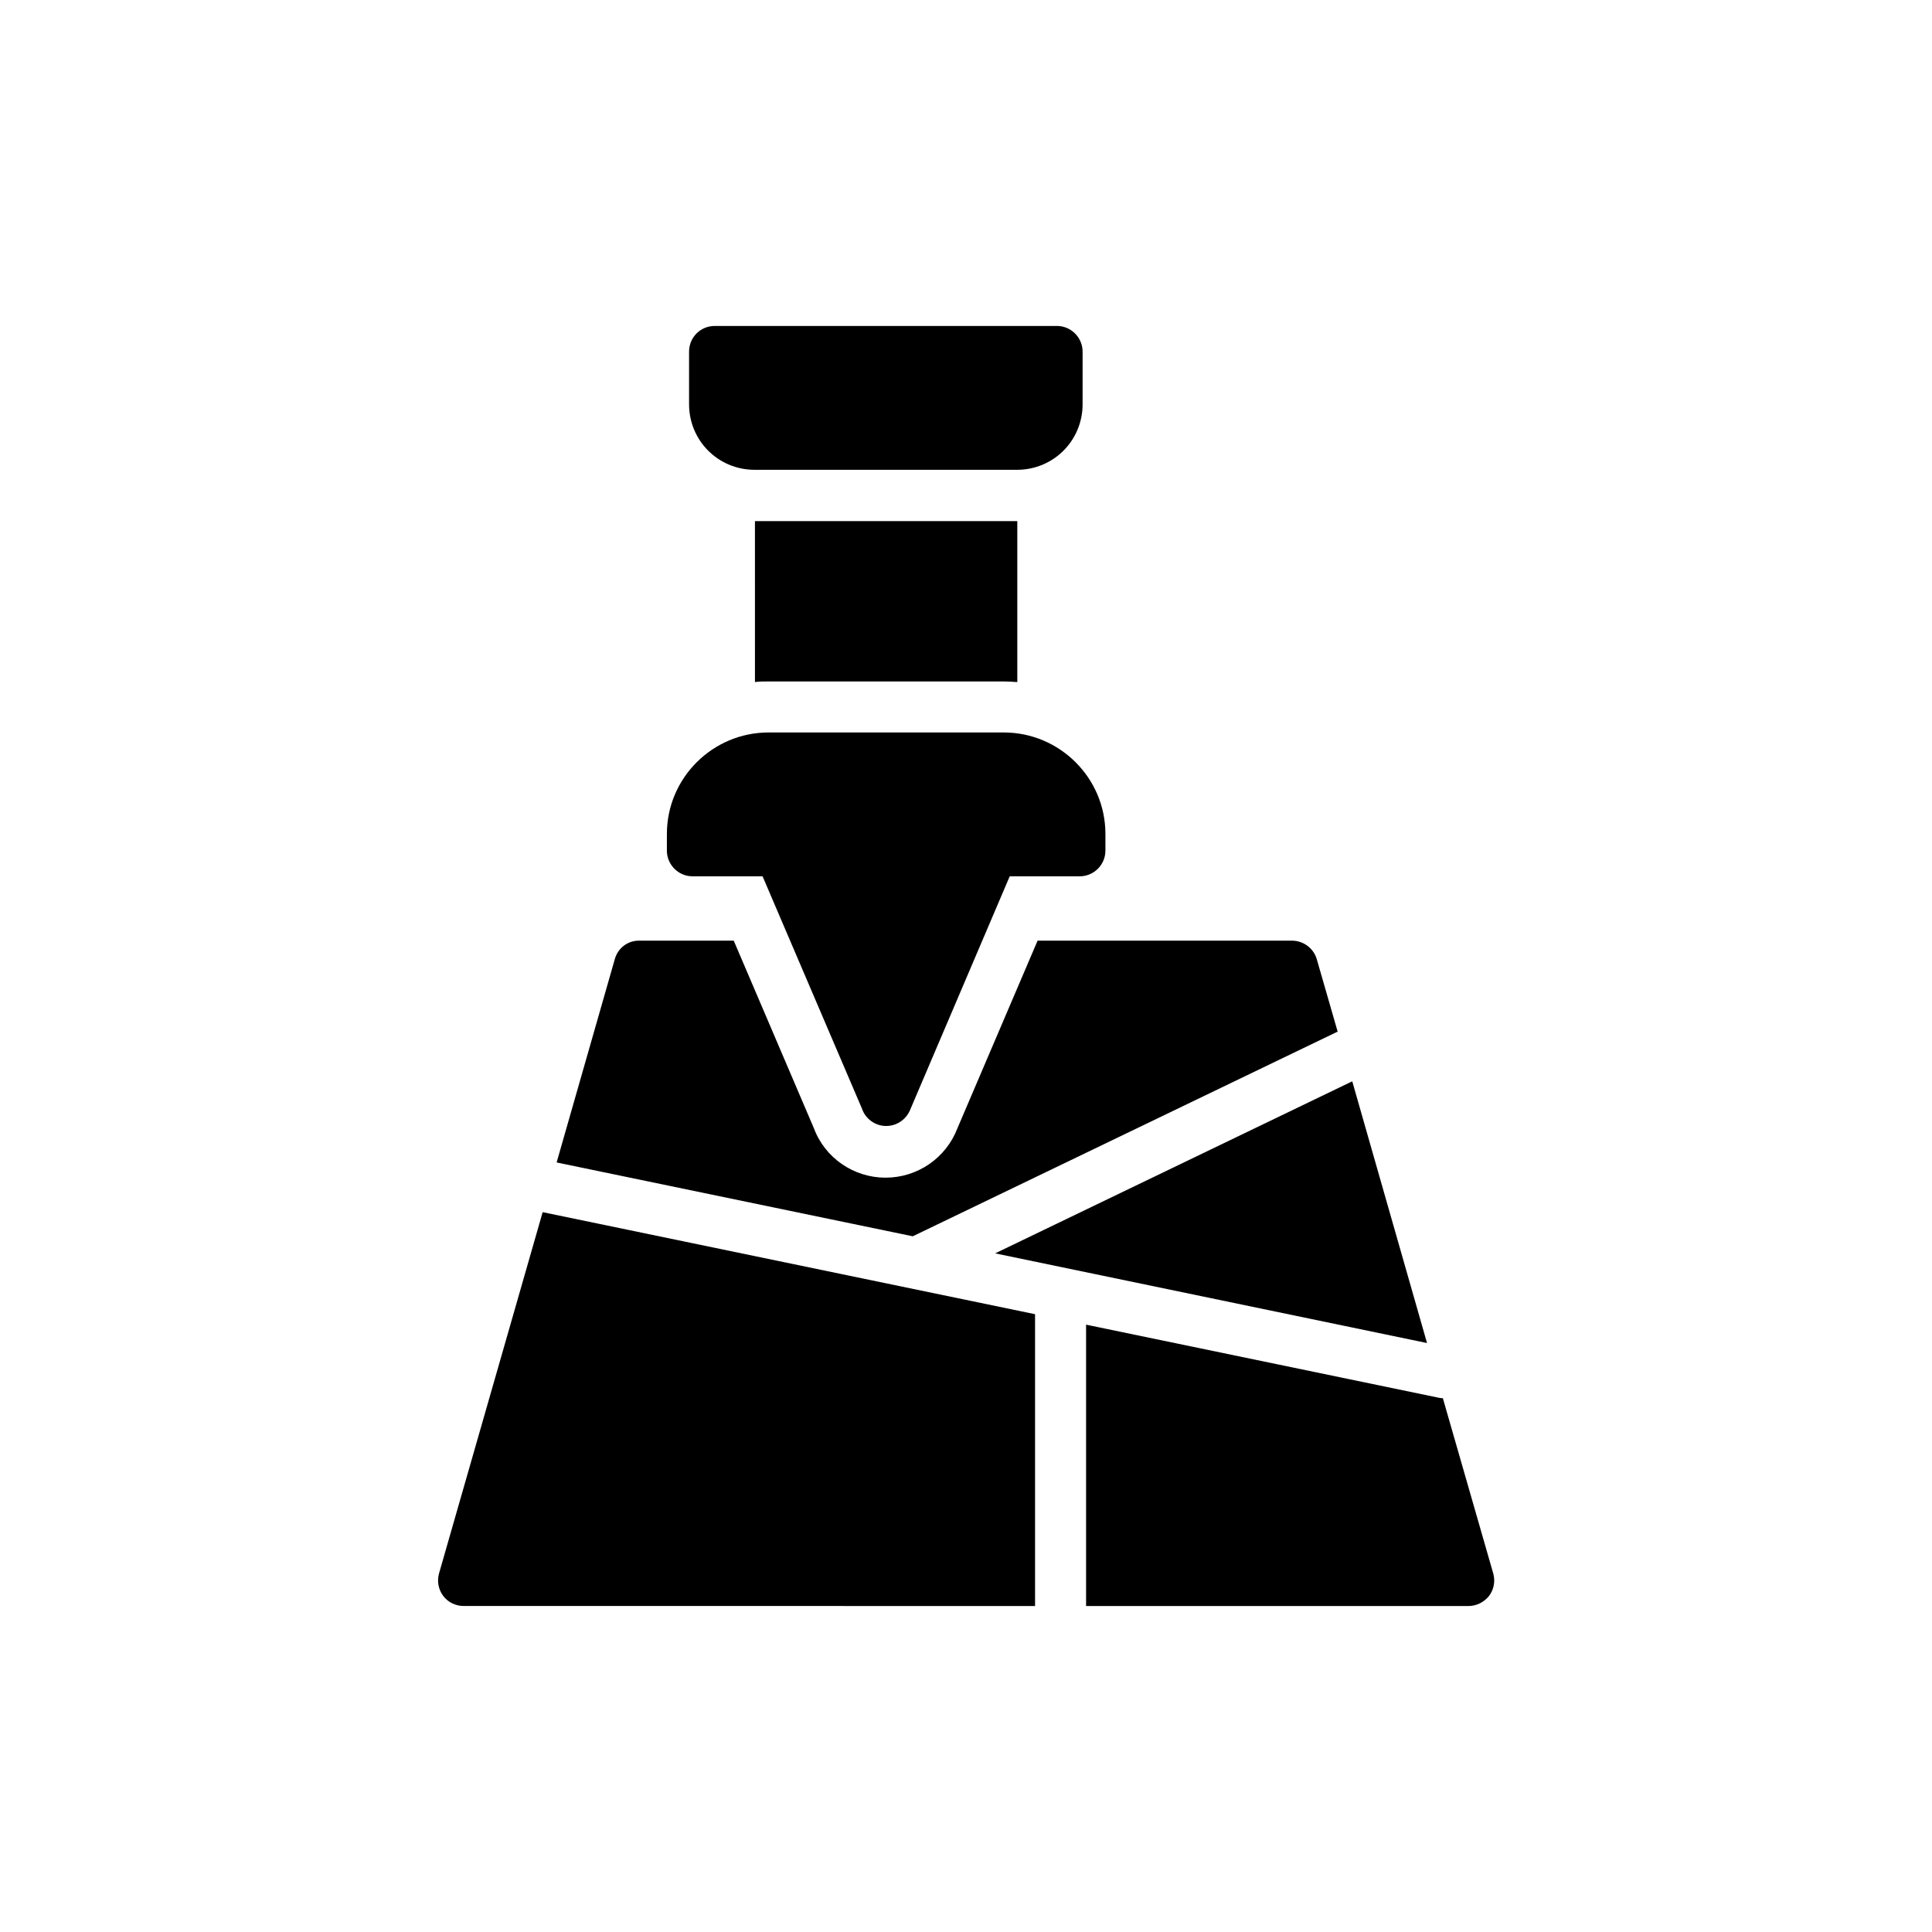
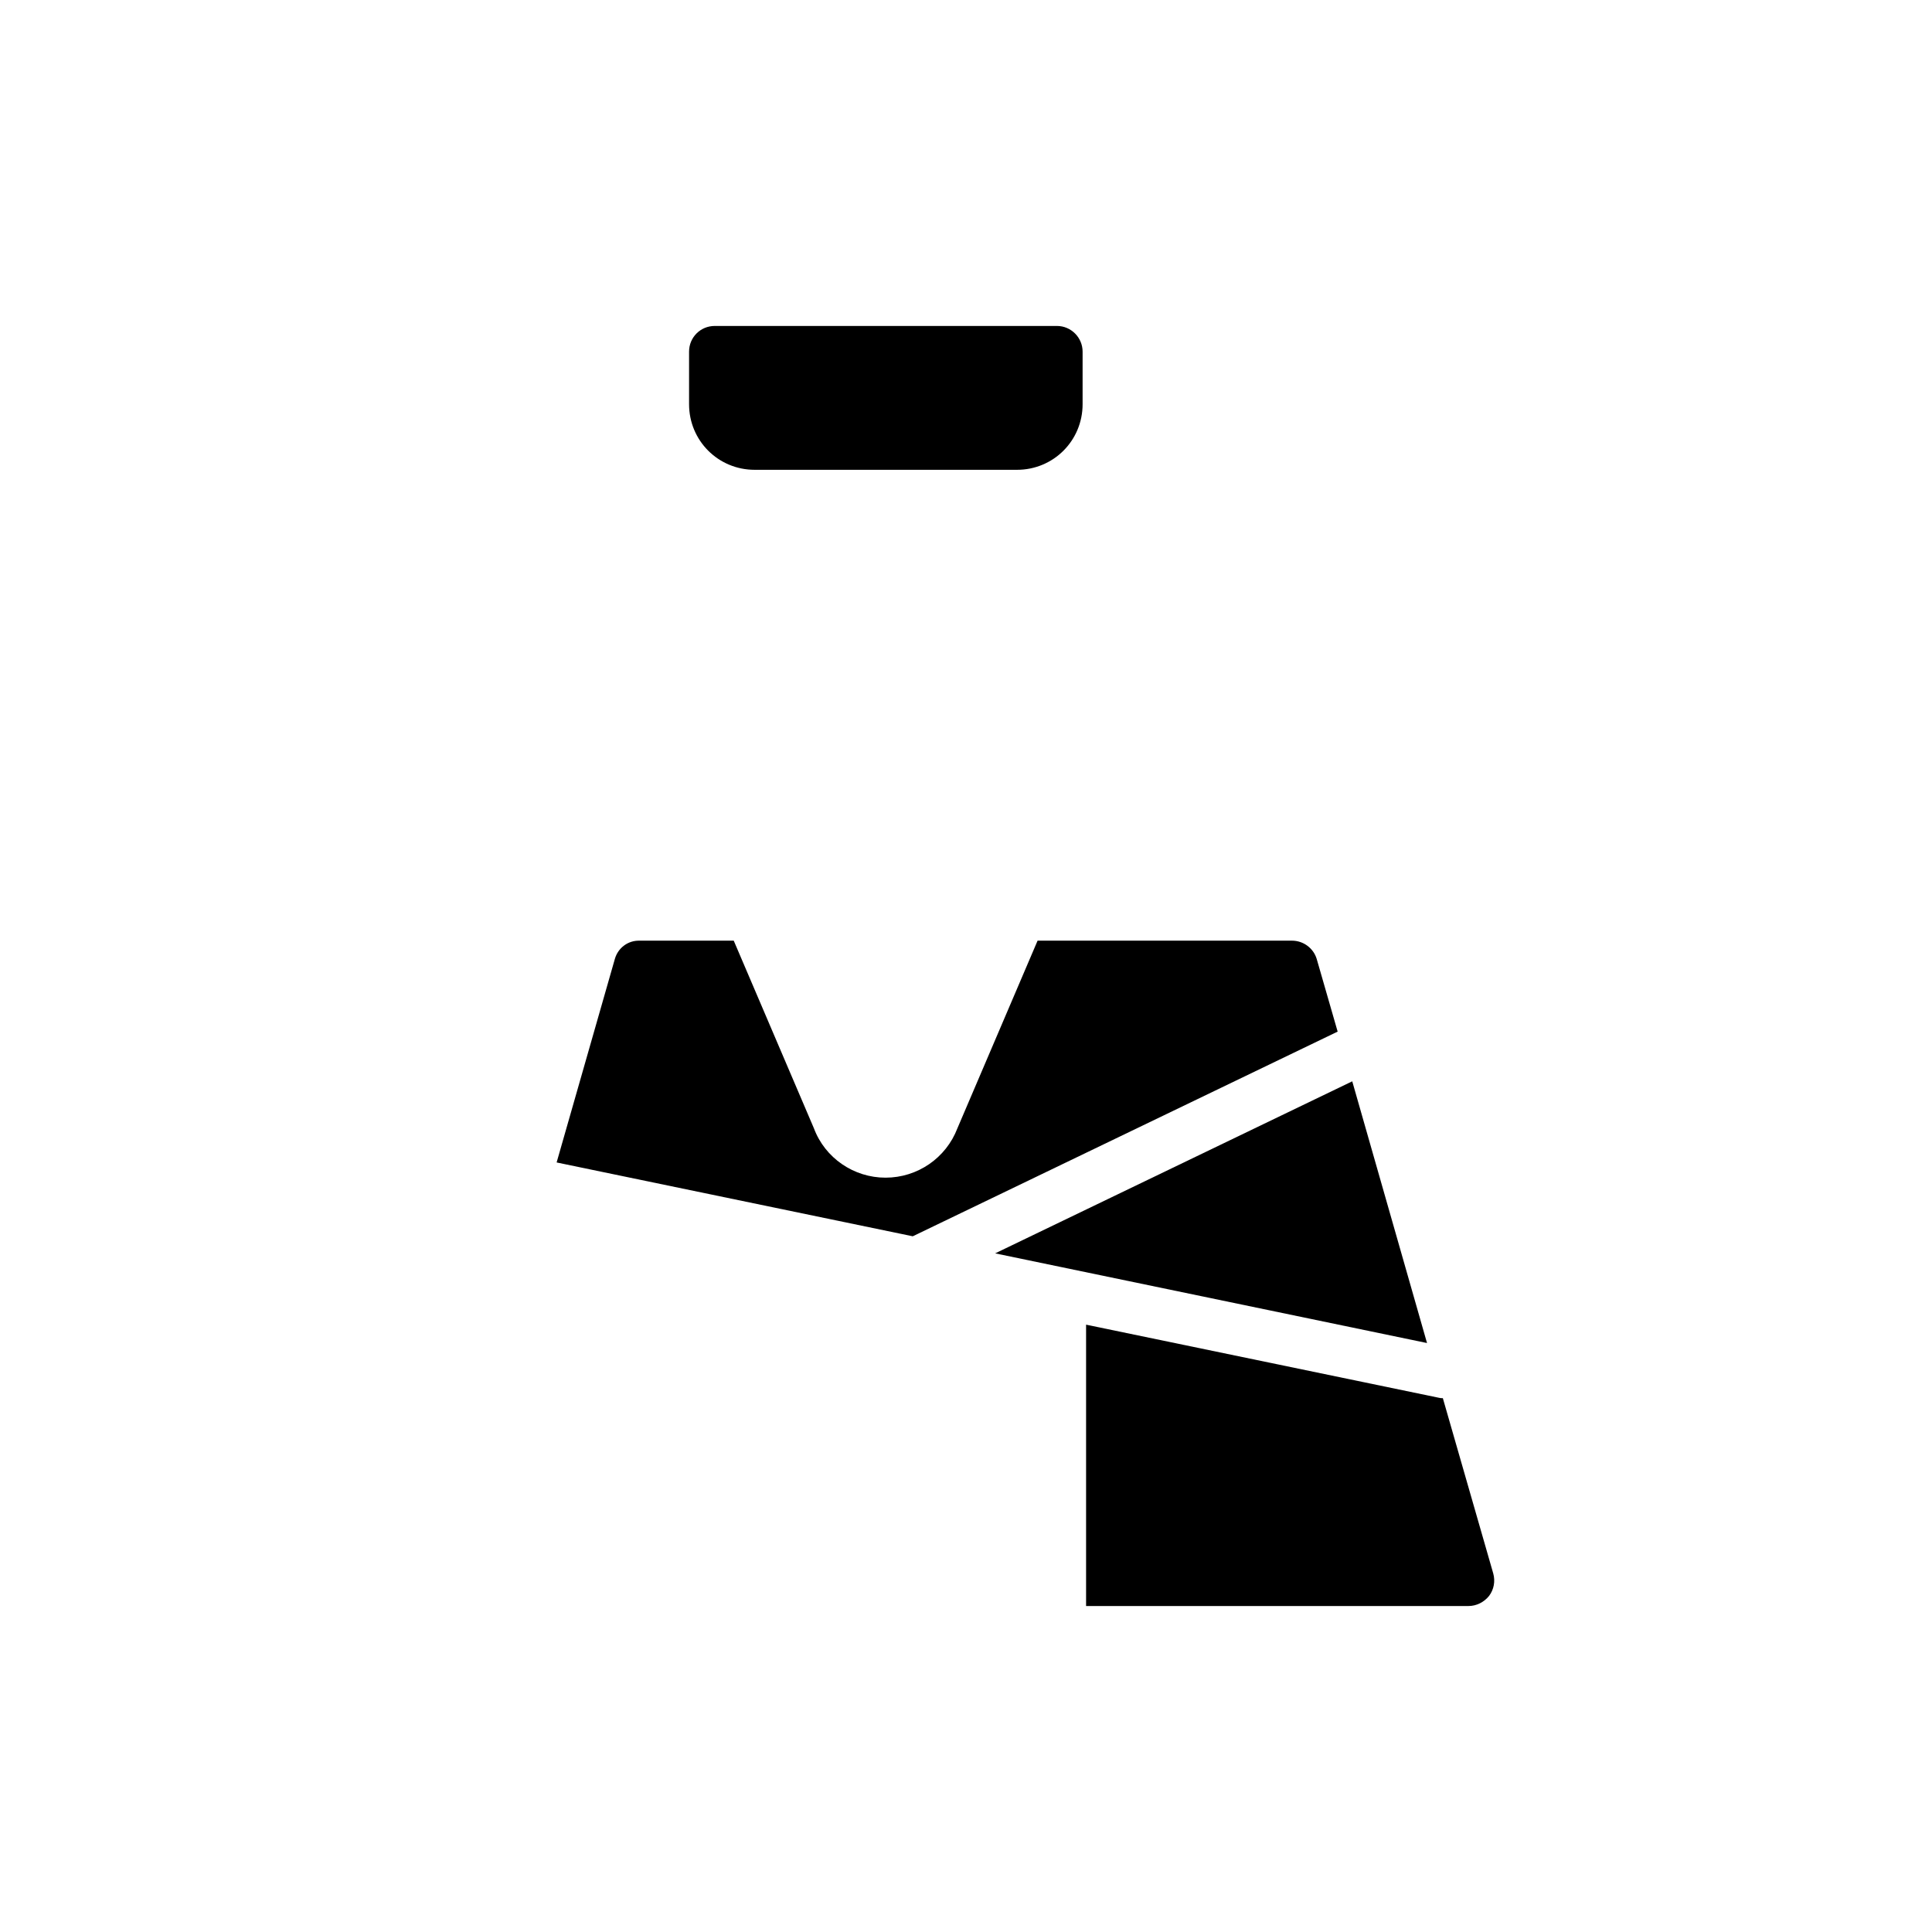
<svg xmlns="http://www.w3.org/2000/svg" fill="#000000" width="800px" height="800px" version="1.1" viewBox="144 144 512 512">
  <g>
    <path d="m502.36 430.56-94.633 45.594 114.45 23.766z" />
    <path d="m306.96 398.07-15.449 53.992 94.379 19.566 112.6-54.242-5.543-19.23c-0.84-2.856-3.527-4.871-6.551-4.871h-67.426l-21.242 49.711c-3.023 7.894-10.578 13.098-19.062 13.098-8.398 0-16.039-5.207-18.977-13.098l-21.242-49.711h-24.938c-3.106-0.086-5.711 1.93-6.551 4.785z" />
-     <path d="m418.3 569.61v-77.336l-130.49-27.039-27.457 95.723c-0.586 2.098-0.168 4.281 1.09 5.961 1.258 1.68 3.273 2.688 5.457 2.688z" />
    <path d="m526.37 514.53c-0.336 0-0.586 0-0.922-0.082l-93.625-19.398v74.562h101.35c2.098 0 4.113-1.008 5.457-2.688 1.258-1.68 1.68-3.863 1.09-5.961z" />
    <path d="m430.9 251.12v-13.938c0-3.695-3.023-6.801-6.801-6.801h-90.688c-3.777 0-6.801 3.023-6.801 6.801v13.938c0 9.656 7.727 17.383 17.383 17.383h69.527c9.652 0 17.379-7.727 17.379-17.383z" />
-     <path d="m320.73 369.43c0 3.695 3.023 6.801 6.801 6.801h18.559l26.367 61.633c0.922 2.688 3.527 4.535 6.383 4.535 2.938 0 5.457-1.848 6.465-4.535l26.281-61.633h18.559c3.695 0 6.801-3.023 6.801-6.801v-4.449c0-14.777-12.09-26.871-26.953-26.871h-62.305c-14.863 0-26.953 12.09-26.953 26.871z" />
-     <path d="m343.99 324.76c1.176-0.168 2.352-0.168 3.609-0.168h62.387c1.258 0 2.352 0.082 3.609 0.168v-42.656h-69.527l0.004 42.656z" />
  </g>
</svg>